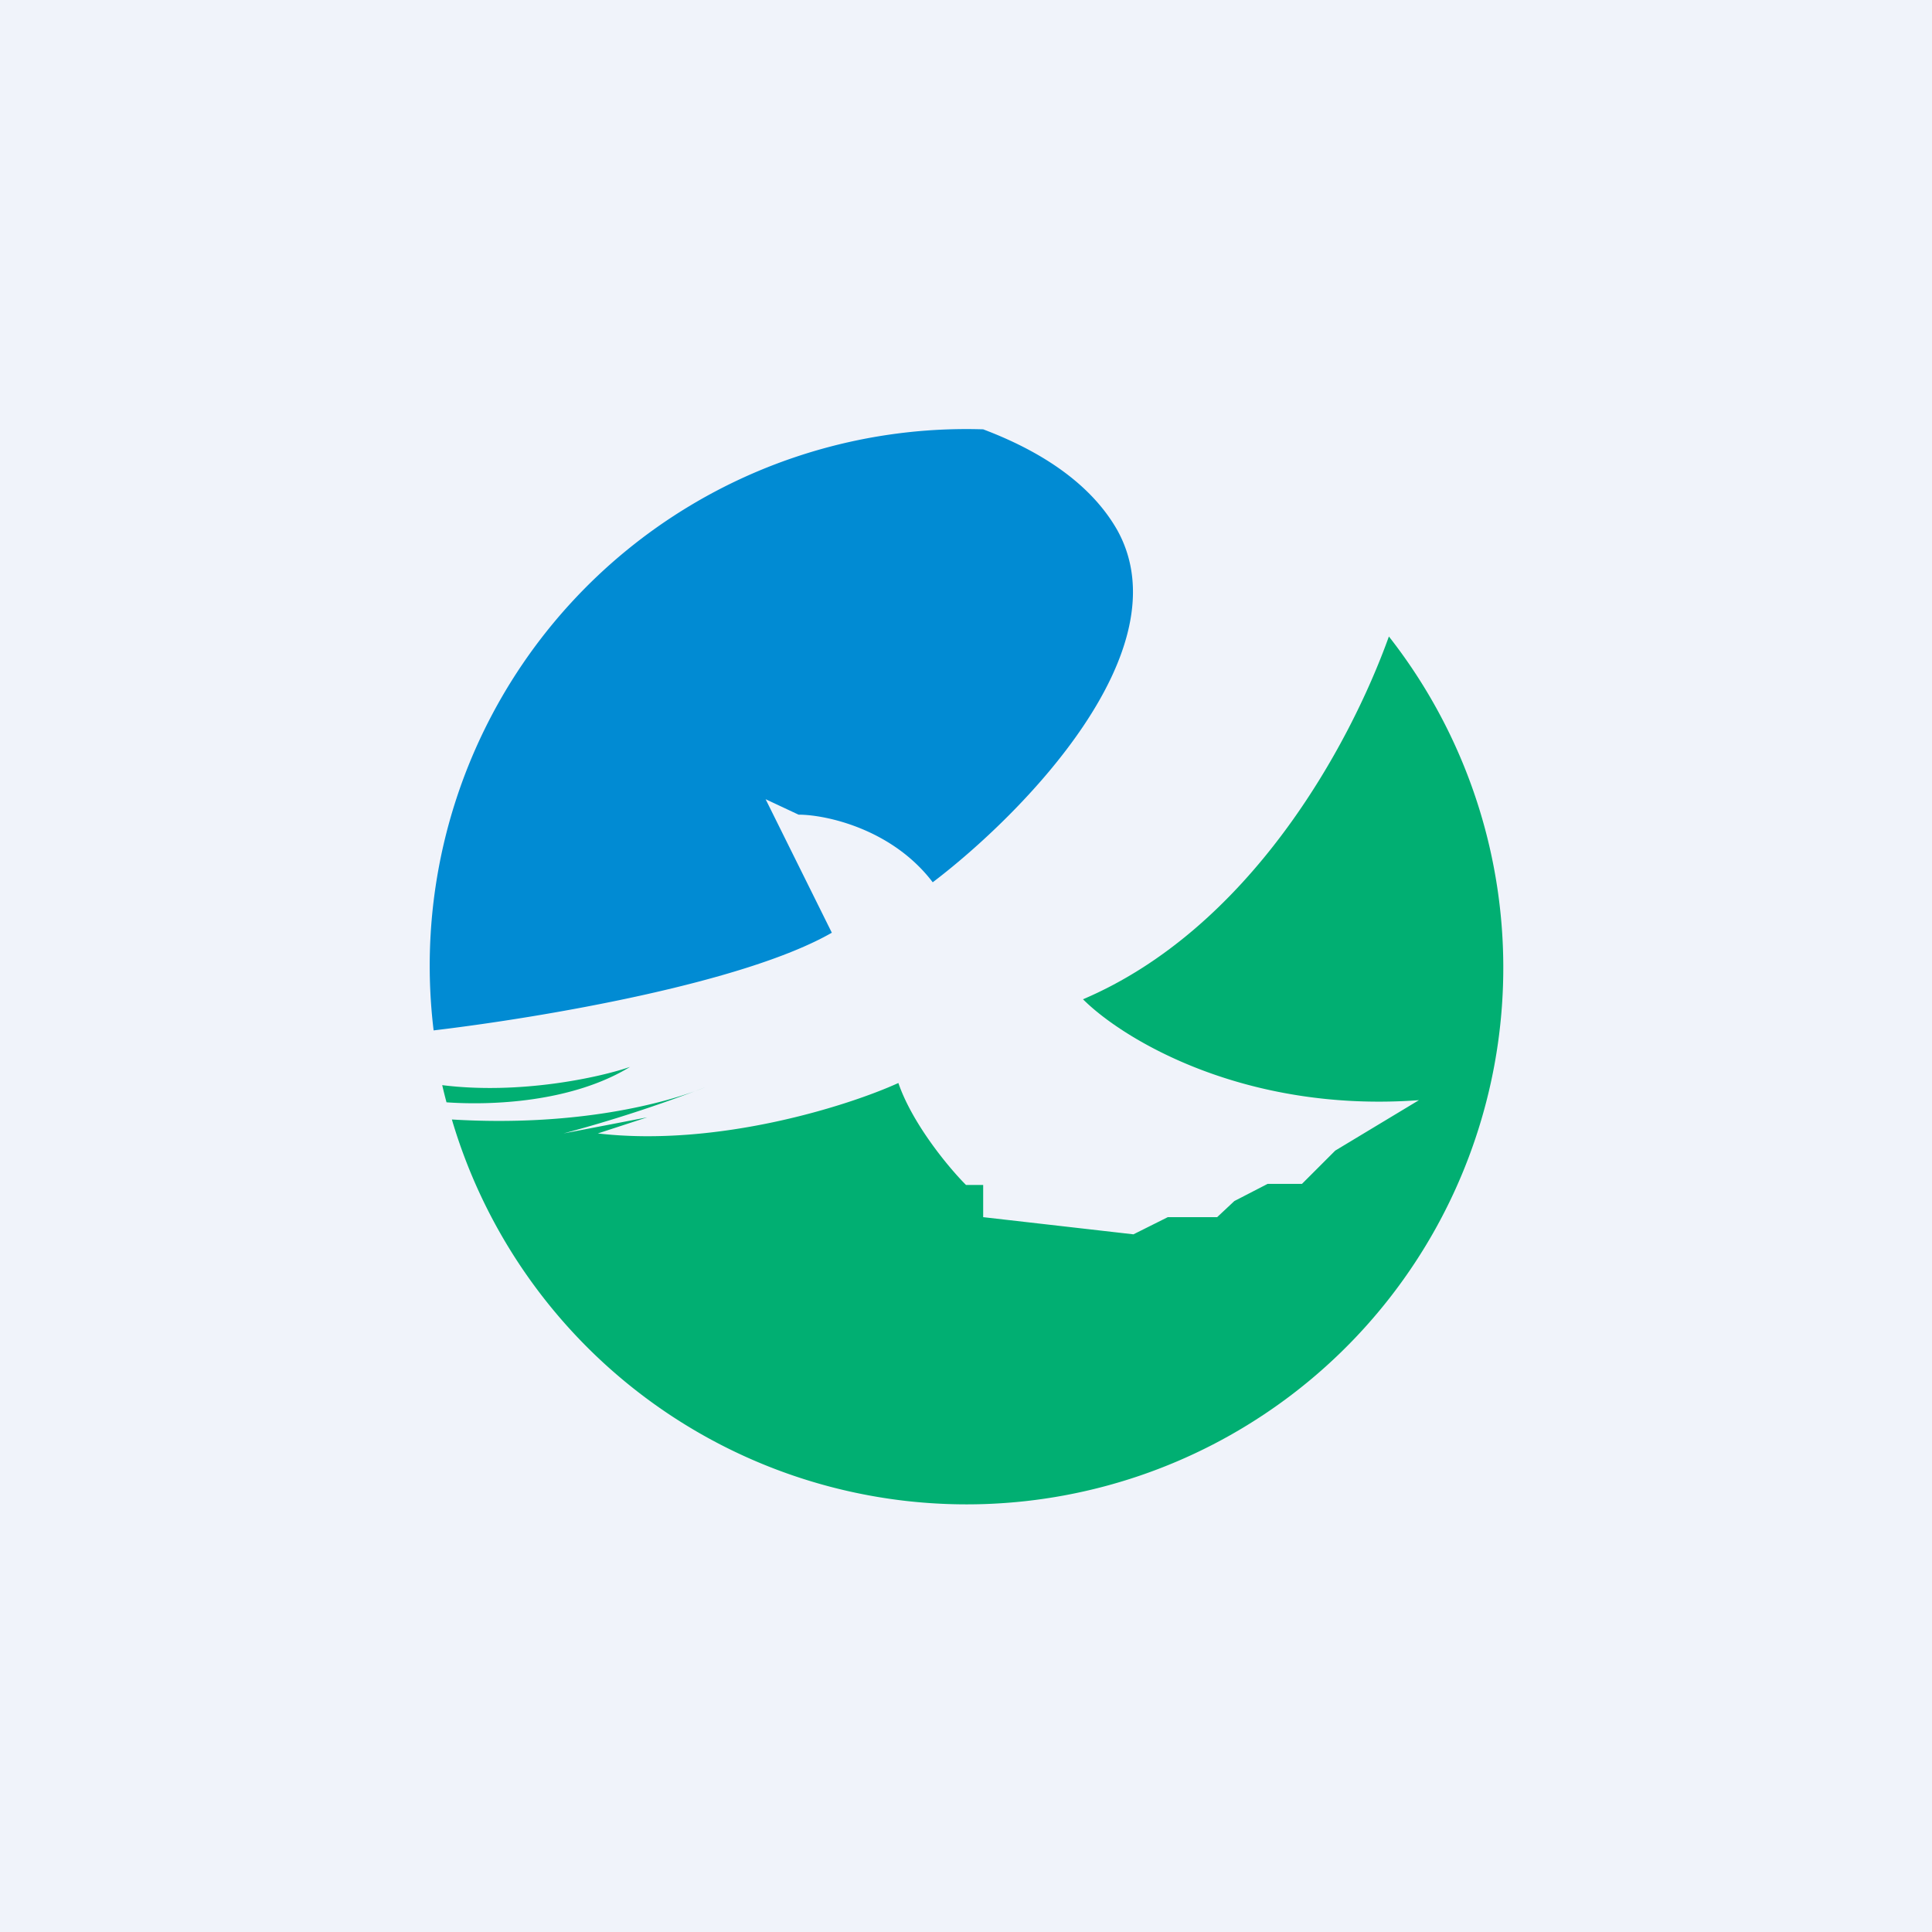
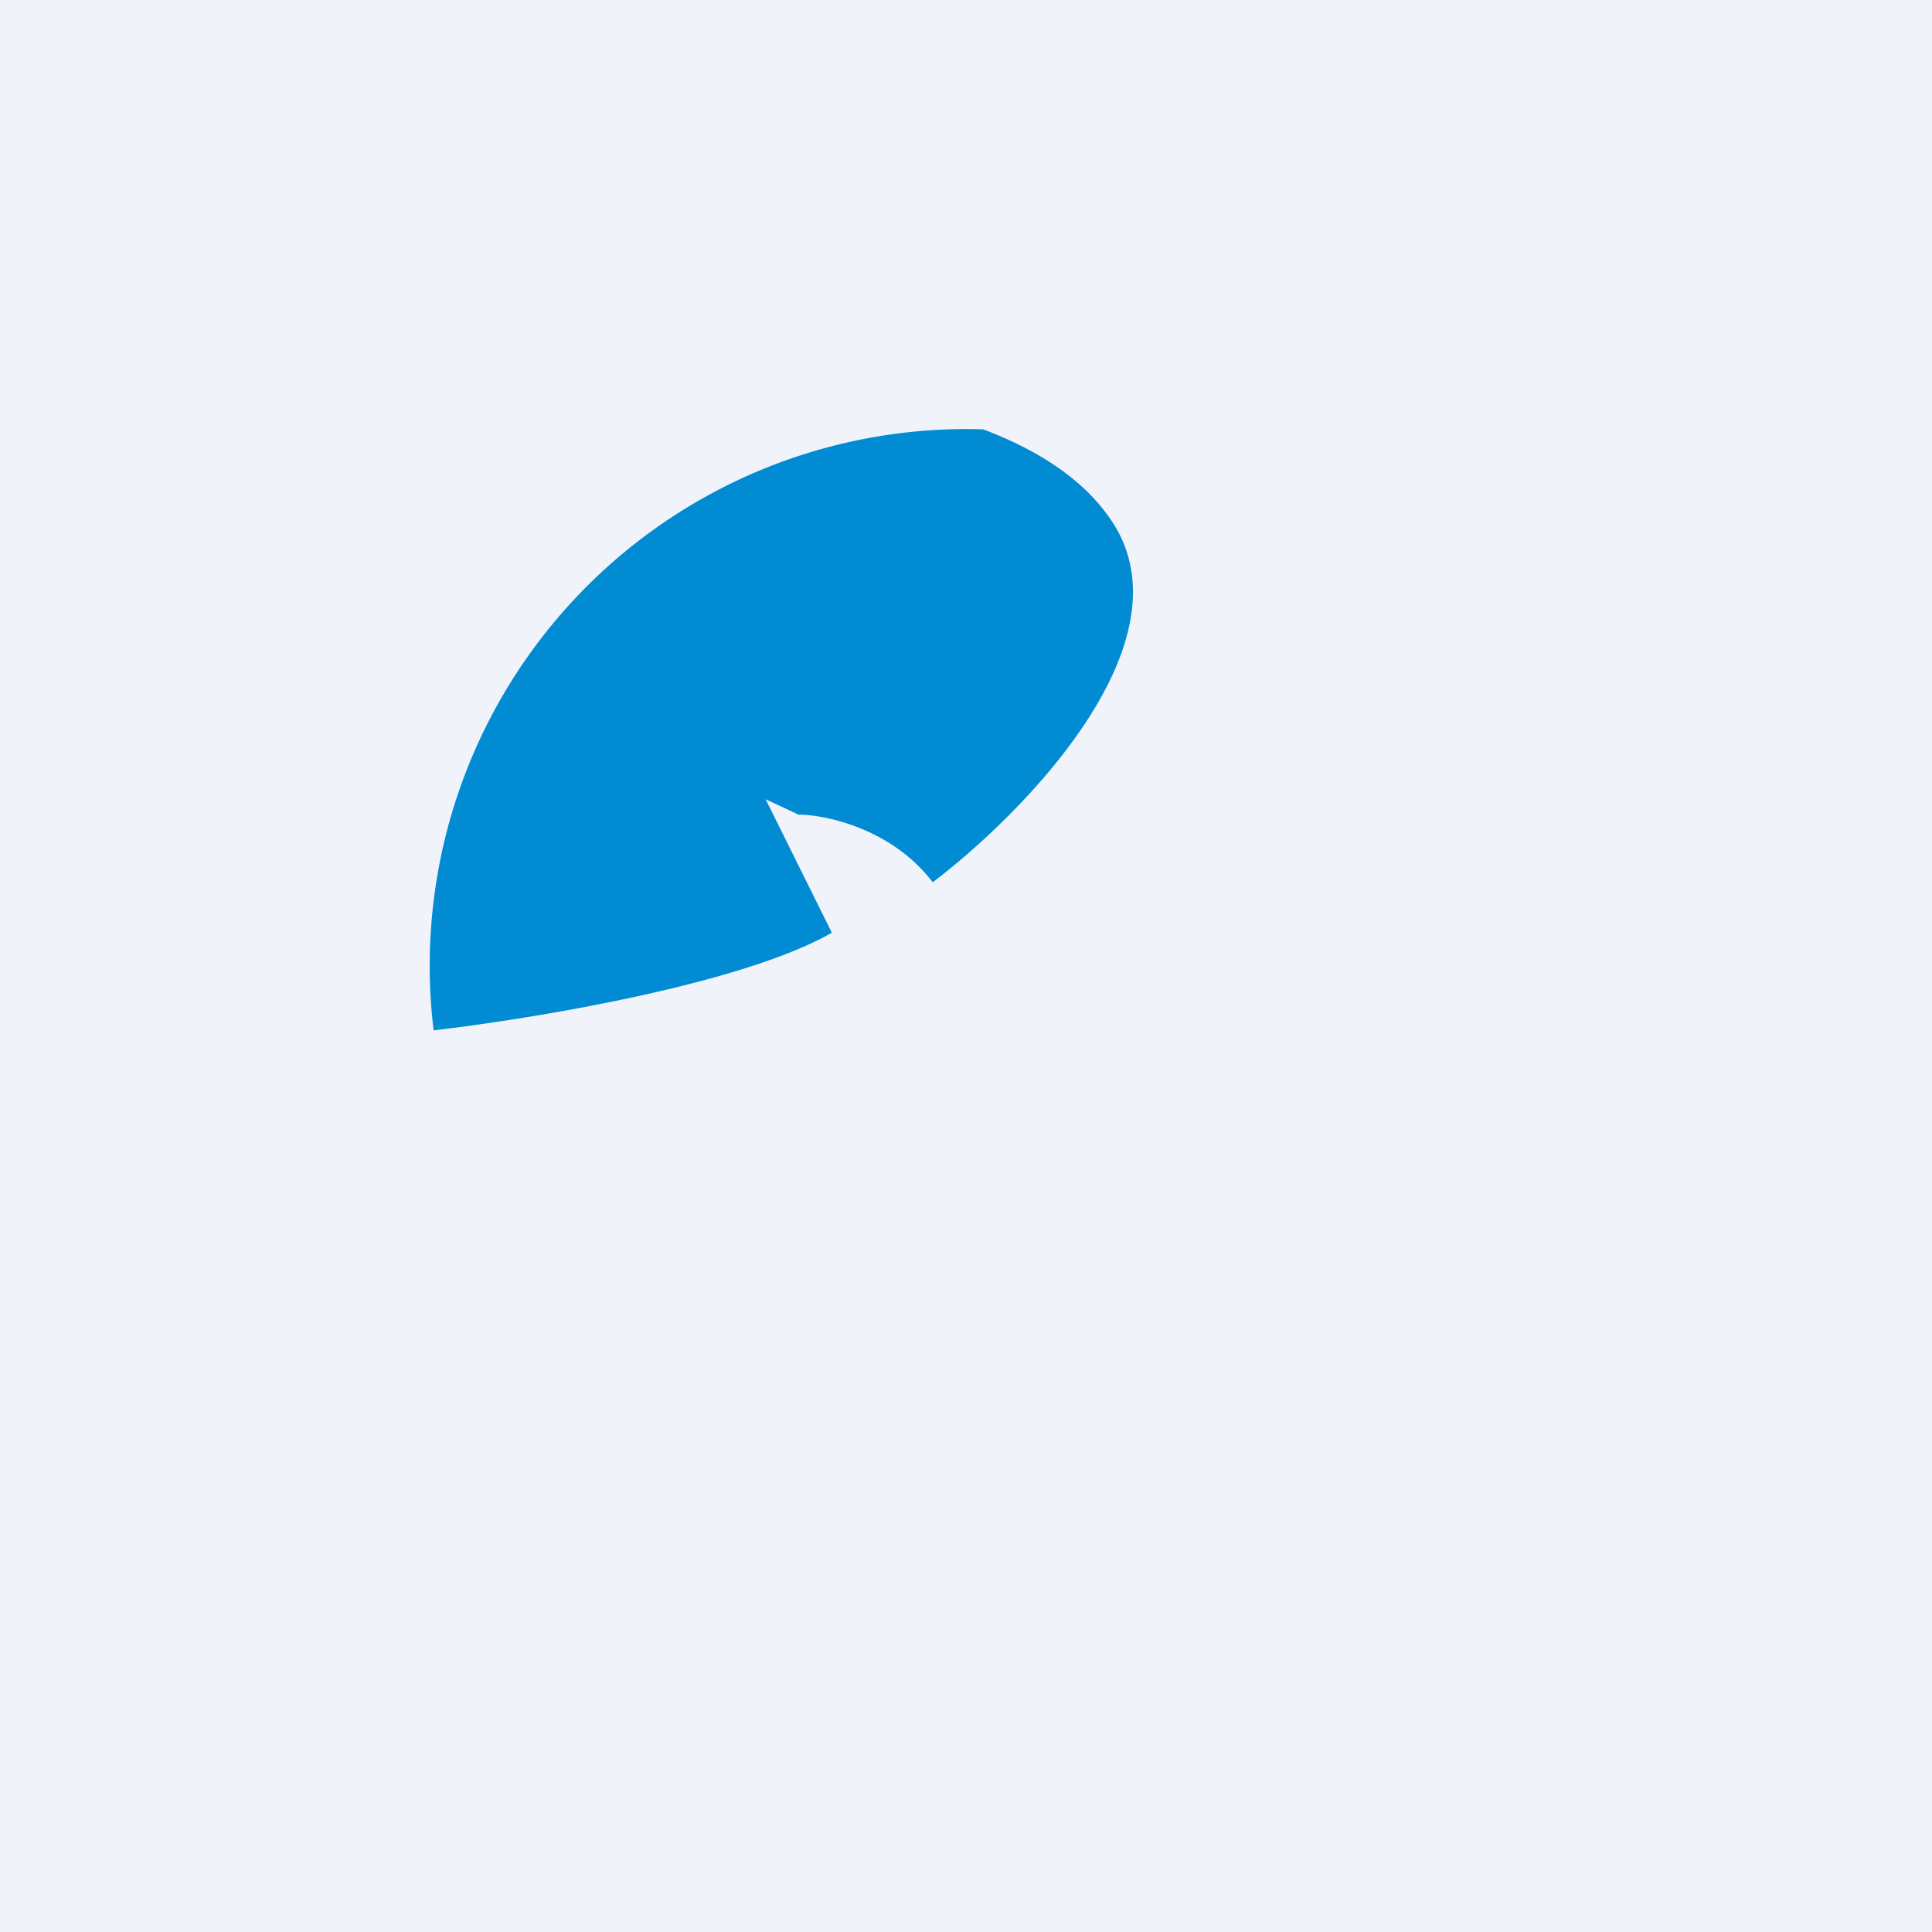
<svg xmlns="http://www.w3.org/2000/svg" width="18" height="18" viewBox="0 0 18 18">
  <path fill="#F0F3FA" d="M0 0h18v18H0z" />
  <path d="m7.13 7.44.62 1.25c-.82.47-2.7.79-3.71.91A5 5 0 0 1 9.16 4c.53.2 1 .5 1.25.94.62 1.12-.89 2.65-1.72 3.28-.38-.5-1-.63-1.25-.63l-.32-.15Z" fill="#018BD3" />
-   <path d="M12.94 5.93c-.37 1.03-1.3 2.72-2.85 3.38.37.37 1.5 1.06 3.13.94l-.78.47-.31.31h-.32l-.31.16-.16.15h-.46l-.32.16-1.4-.16v-.3H9c-.16-.16-.5-.57-.63-.95-.46.21-1.68.6-2.8.47l.46-.15-.78.15a13 13 0 0 0 1.32-.43c-.37.15-1.2.37-2.36.3a5 5 0 1 0 8.73-4.5Z" fill="#01AF72" />
-   <path d="M4.16 10.27c.42.03 1.17 0 1.71-.33-.29.1-1.03.26-1.75.17a5 5 0 0 0 .04.16Z" fill="#01AF72" />
</svg>